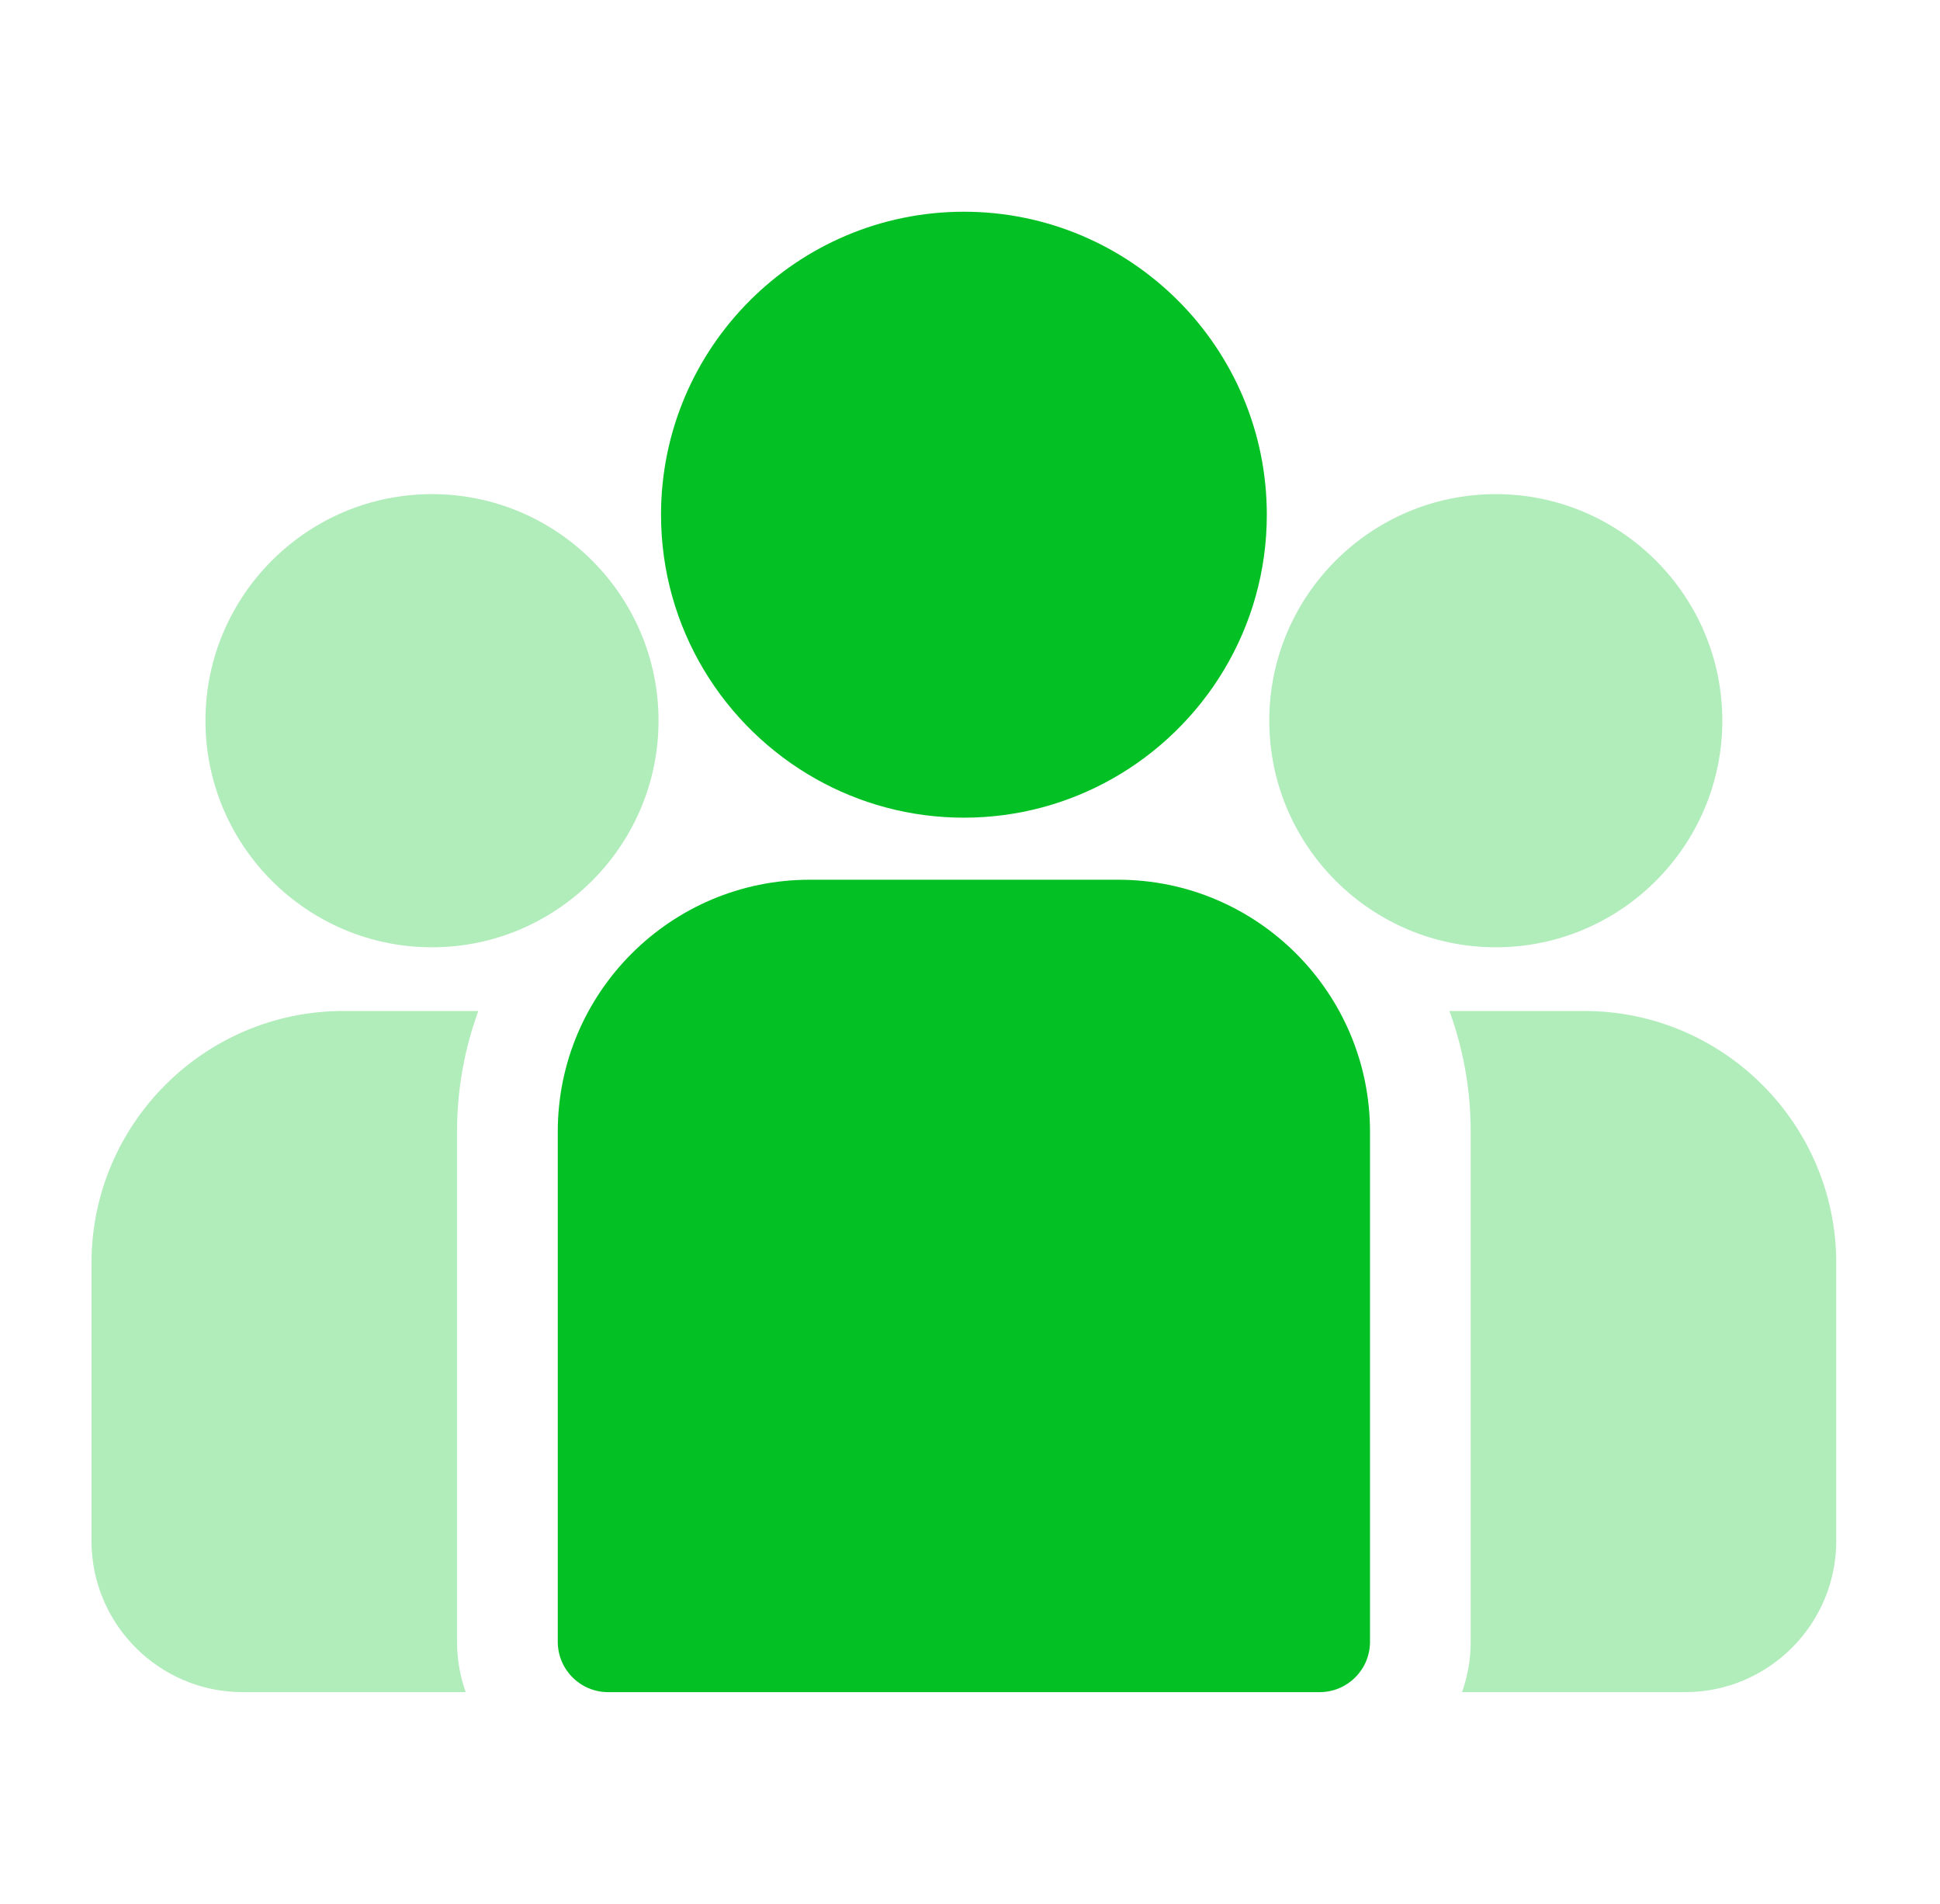
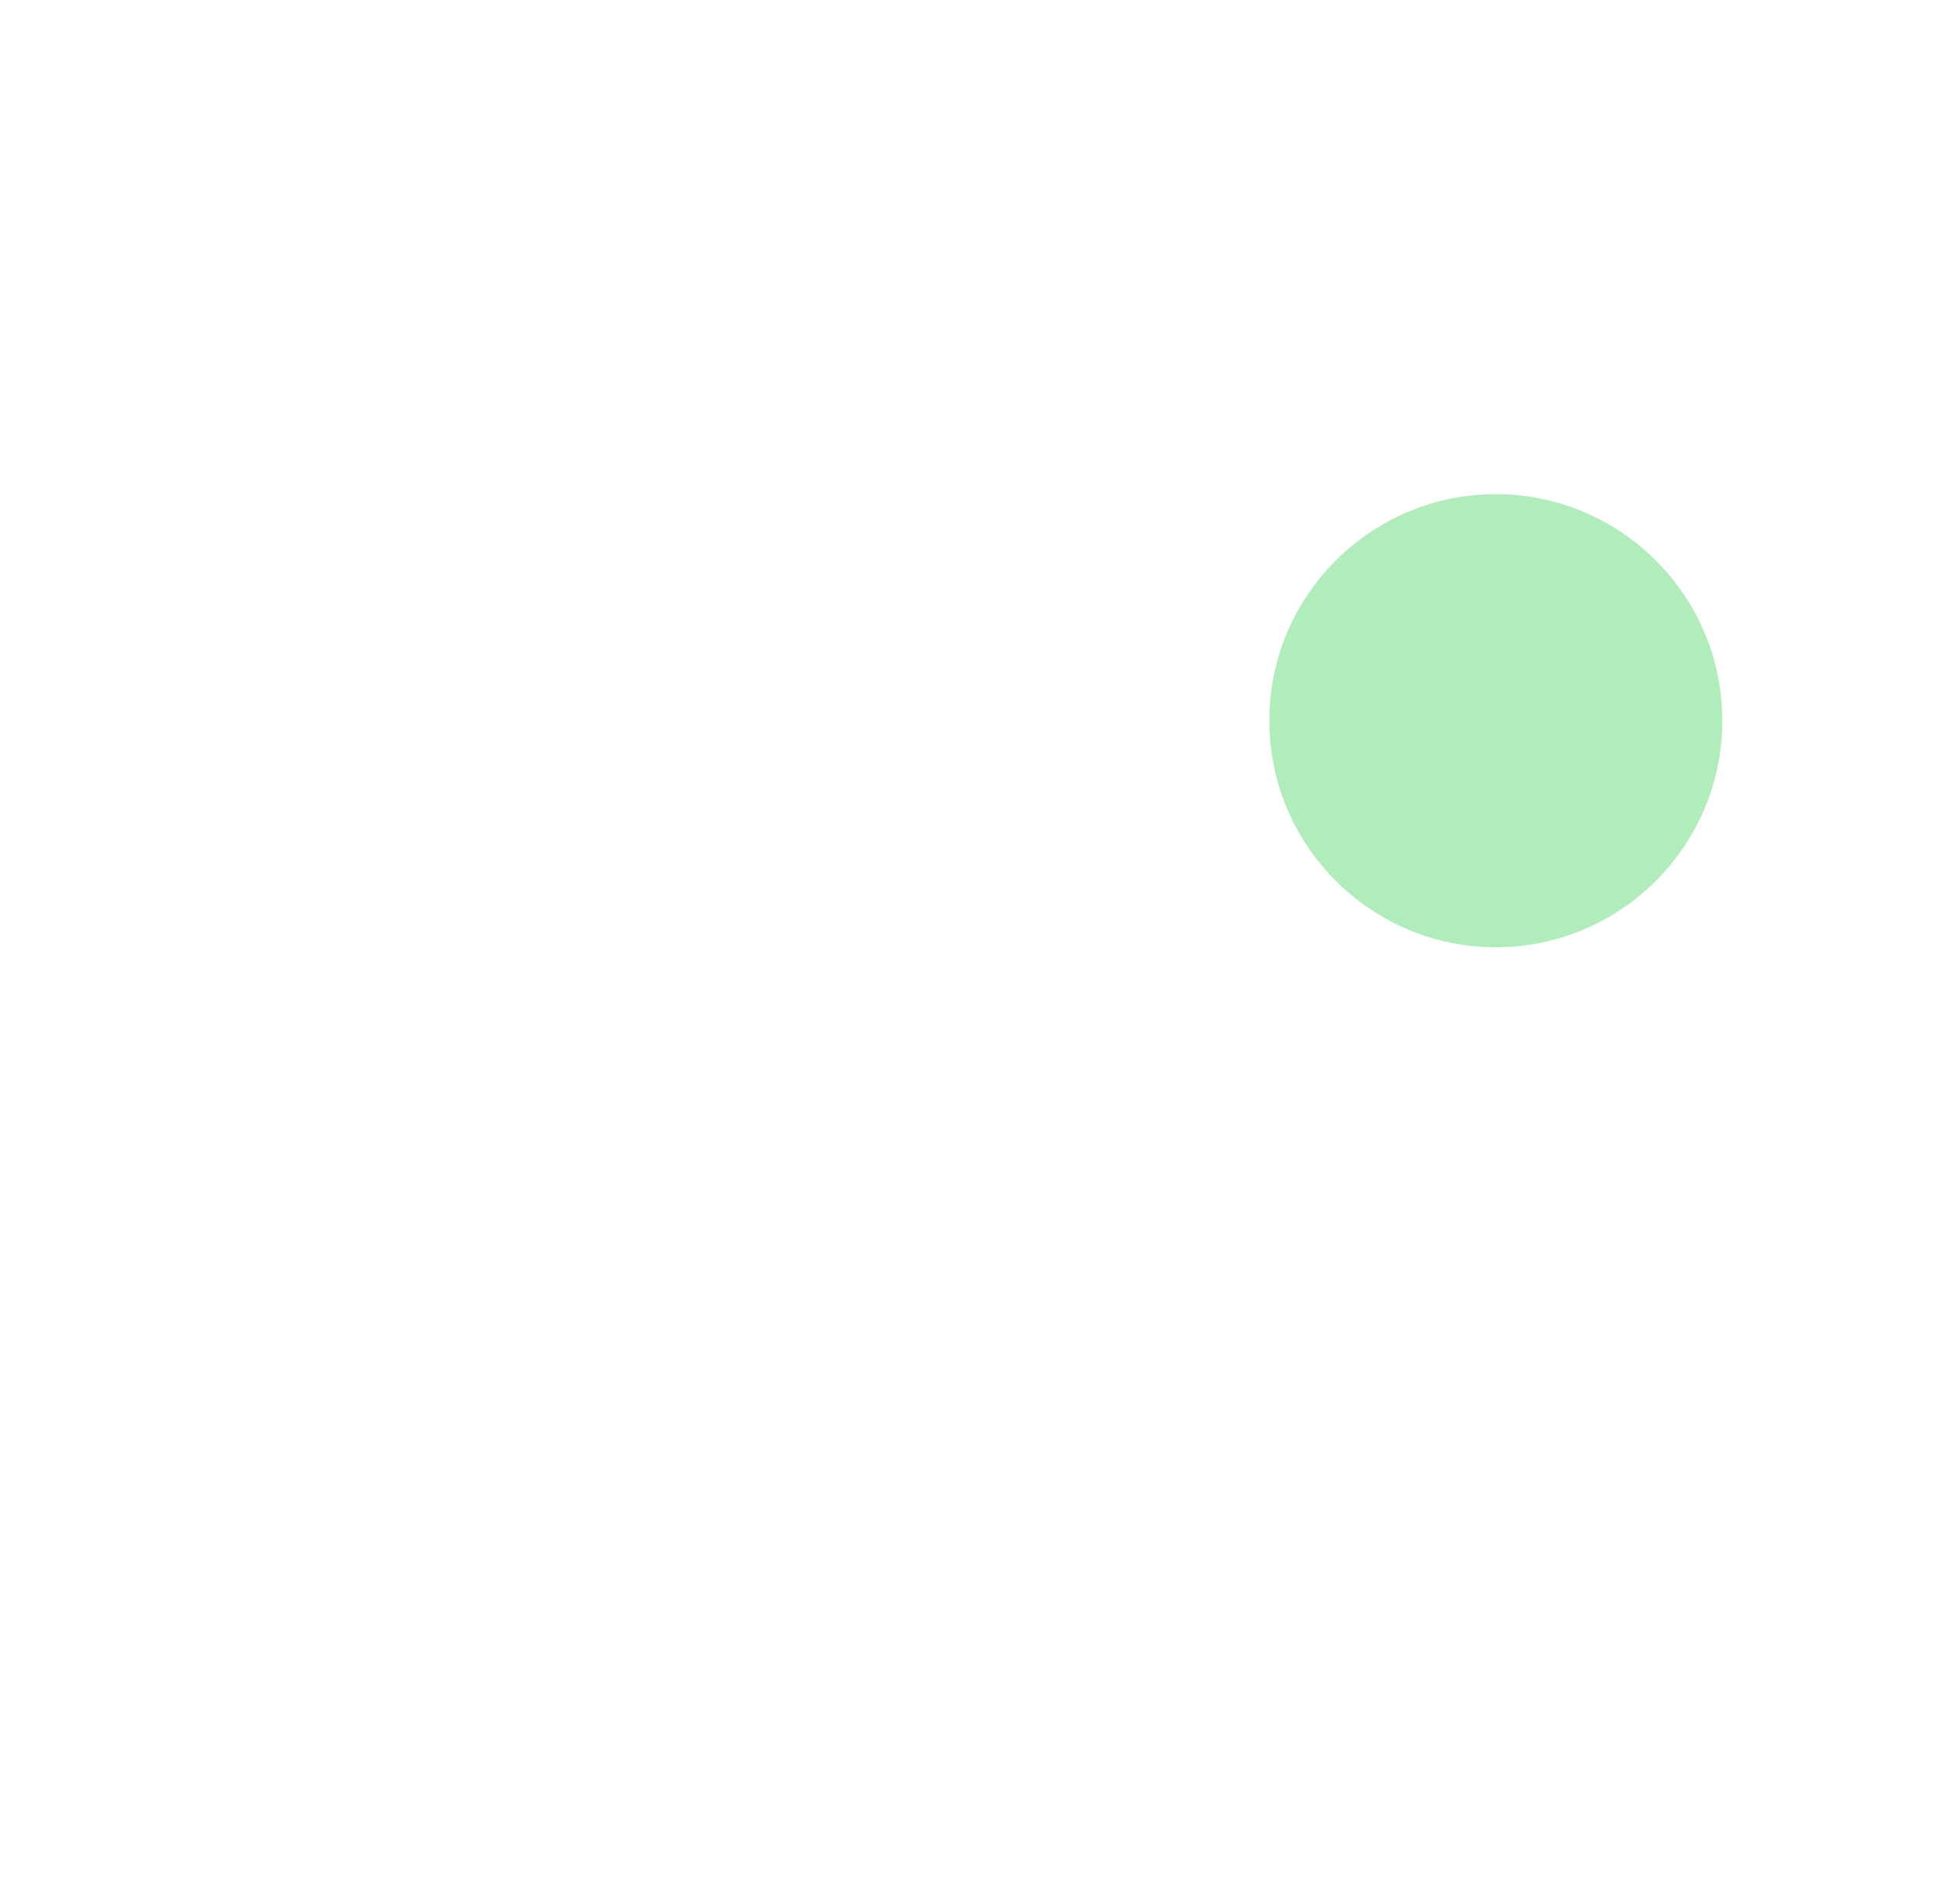
<svg xmlns="http://www.w3.org/2000/svg" width="53" height="52" viewBox="0 0 53 52" fill="none">
-   <path d="M43.284 27.613H39.598C39.973 28.642 40.179 29.752 40.179 30.909V44.841C40.179 45.324 40.095 45.787 39.942 46.217H46.036C48.313 46.217 50.165 44.365 50.165 42.089V34.494C50.165 30.7 47.078 27.613 43.284 27.613Z" fill="#B1ECBB" />
-   <path d="M12.486 30.909C12.486 29.752 12.692 28.642 13.067 27.613H9.381C5.587 27.613 2.5 30.7 2.5 34.494V42.089C2.5 44.365 4.352 46.217 6.629 46.217H12.723C12.57 45.787 12.486 45.324 12.486 44.841V30.909Z" fill="#B1ECBB" />
-   <path d="M30.547 24.028H22.119C18.325 24.028 15.238 27.115 15.238 30.909V44.841C15.238 45.601 15.854 46.217 16.614 46.217H36.051C36.812 46.217 37.428 45.601 37.428 44.841V30.909C37.428 27.115 34.341 24.028 30.547 24.028Z" fill="#03C124" />
-   <path d="M26.334 5.783C21.771 5.783 18.059 9.495 18.059 14.058C18.059 17.153 19.767 19.856 22.29 21.275C23.486 21.948 24.866 22.333 26.334 22.333C27.802 22.333 29.181 21.948 30.378 21.275C32.901 19.856 34.609 17.153 34.609 14.058C34.609 9.495 30.897 5.783 26.334 5.783Z" fill="#03C124" />
-   <path d="M11.802 13.496C8.389 13.496 5.613 16.272 5.613 19.684C5.613 23.097 8.389 25.873 11.802 25.873C12.668 25.873 13.492 25.694 14.241 25.372C15.535 24.814 16.603 23.828 17.263 22.592C17.727 21.724 17.991 20.735 17.991 19.684C17.991 16.272 15.215 13.496 11.802 13.496Z" fill="#B1ECBB" />
  <path d="M40.864 13.496C37.452 13.496 34.676 16.272 34.676 19.684C34.676 20.735 34.94 21.724 35.403 22.592C36.064 23.828 37.131 24.814 38.426 25.372C39.175 25.694 39.999 25.873 40.864 25.873C44.277 25.873 47.053 23.097 47.053 19.684C47.053 16.272 44.277 13.496 40.864 13.496Z" fill="#B1ECBB" />
</svg>